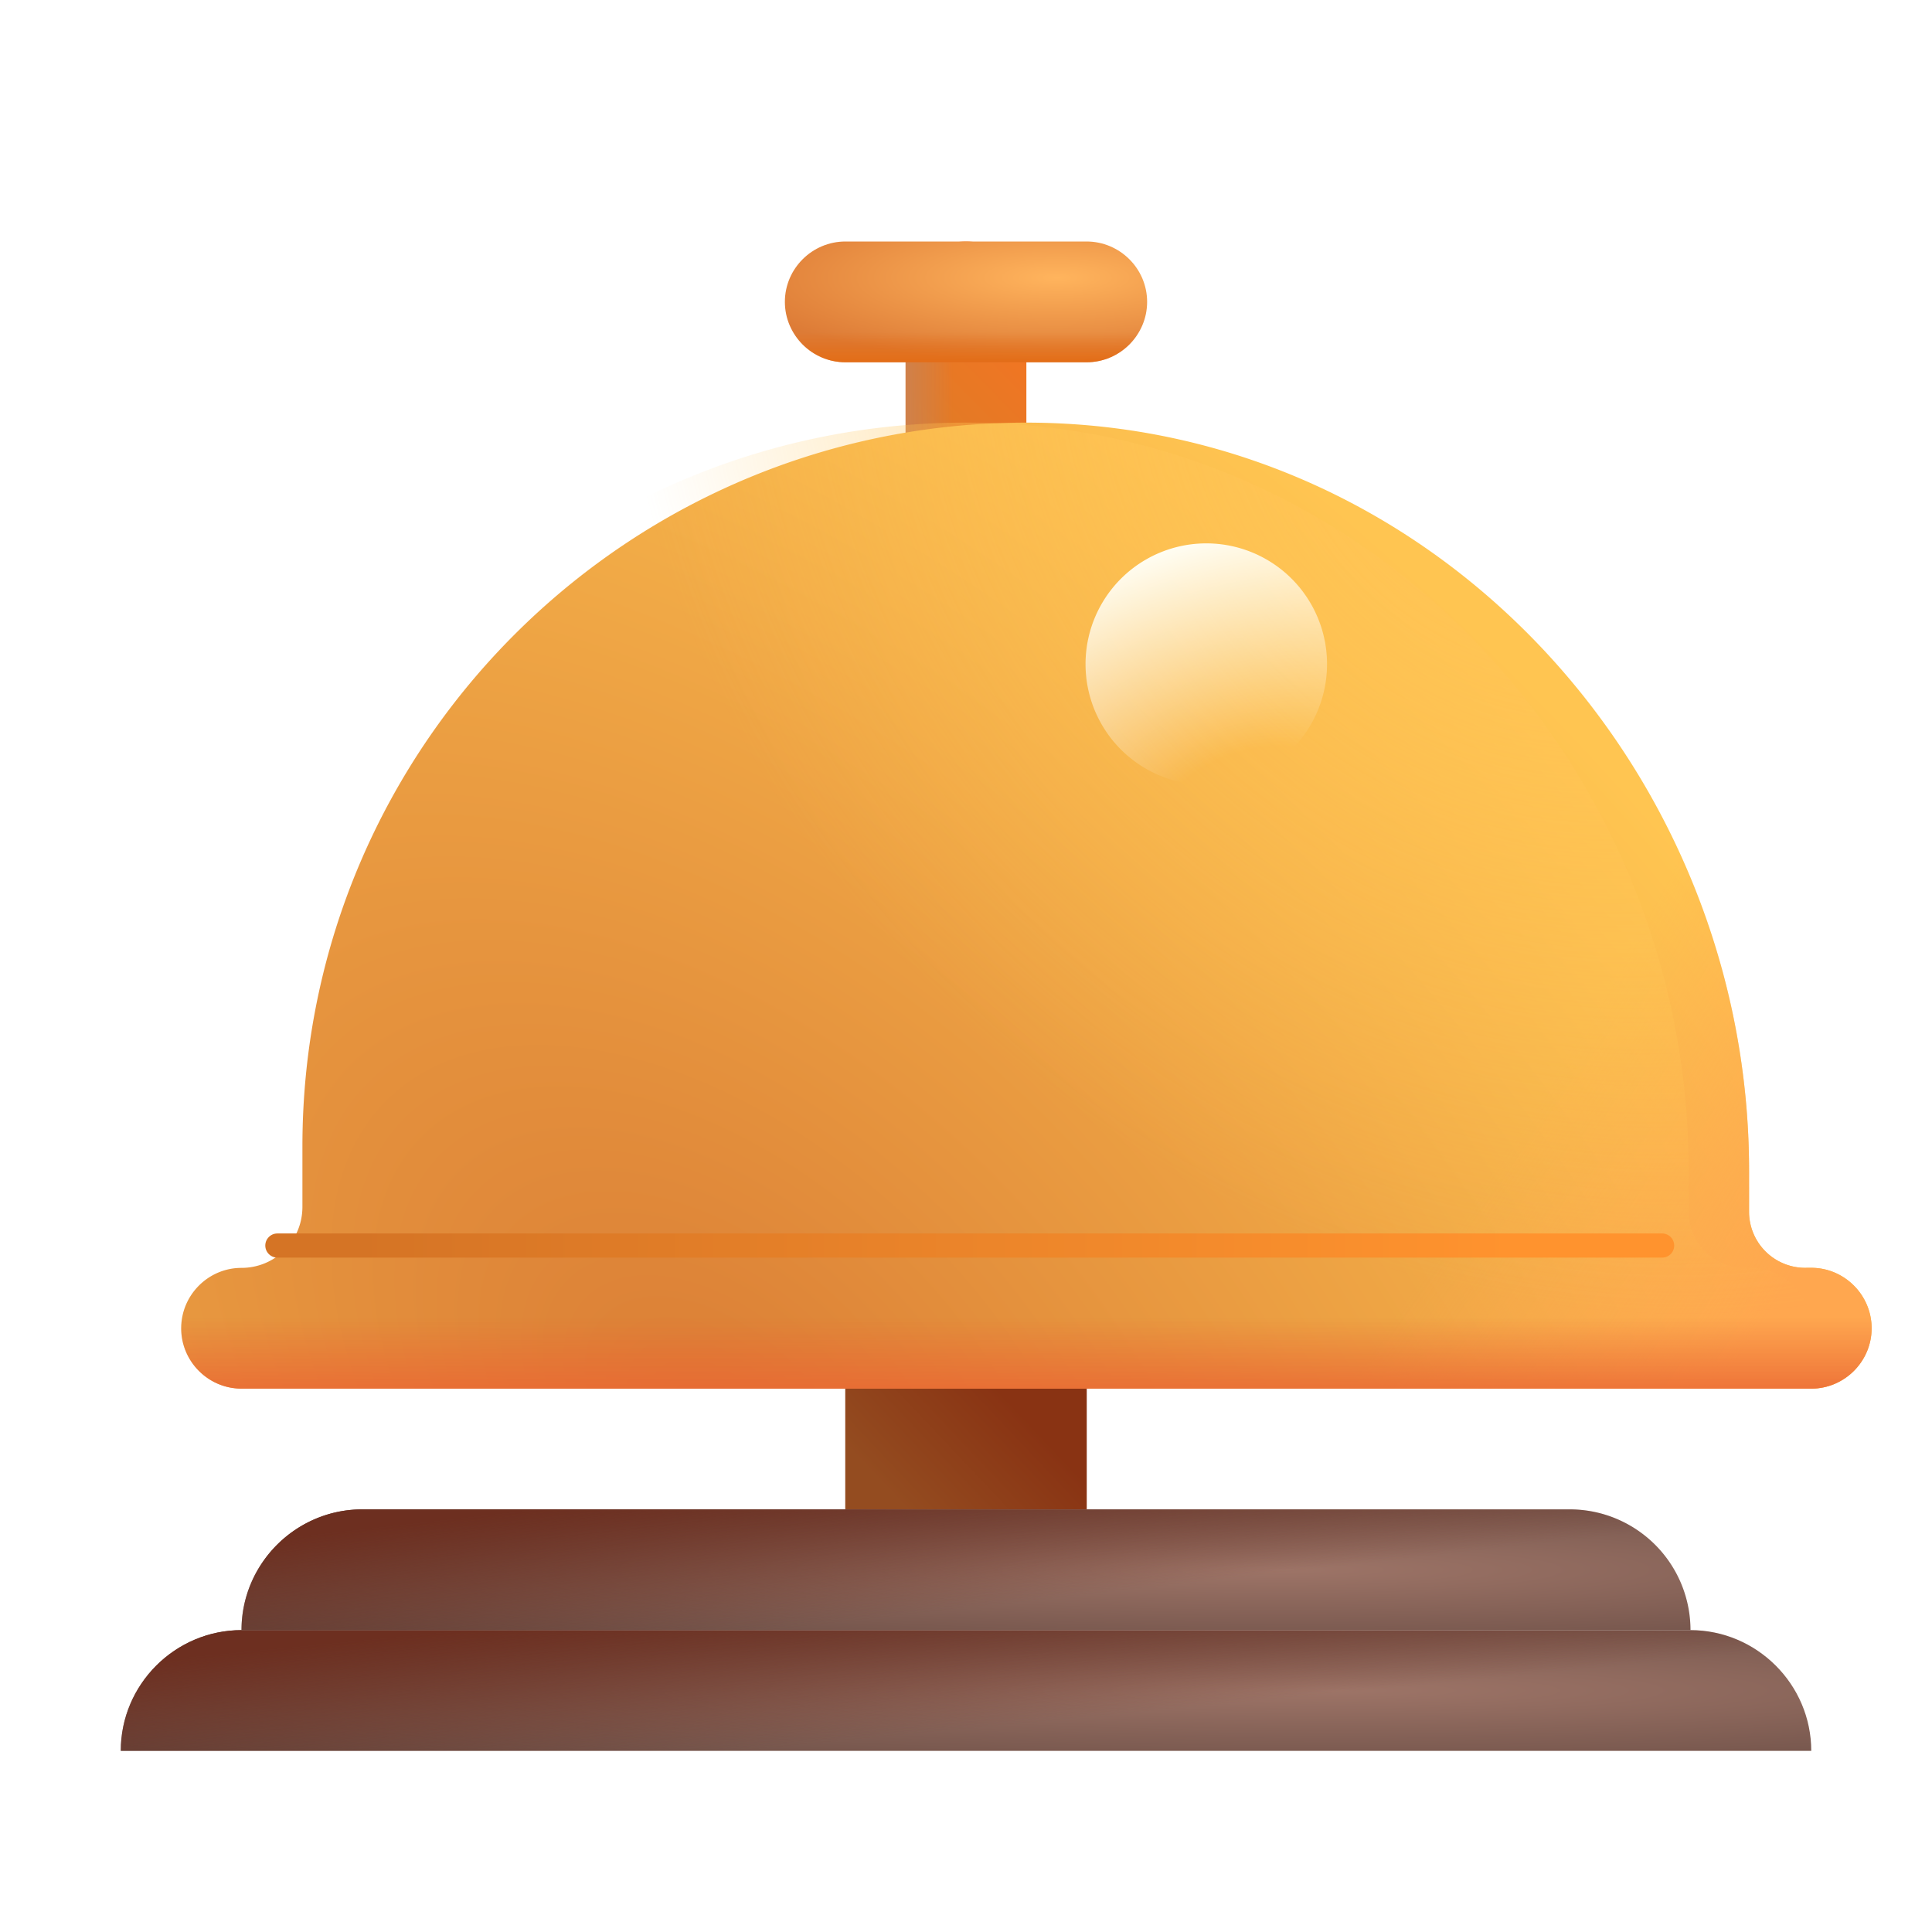
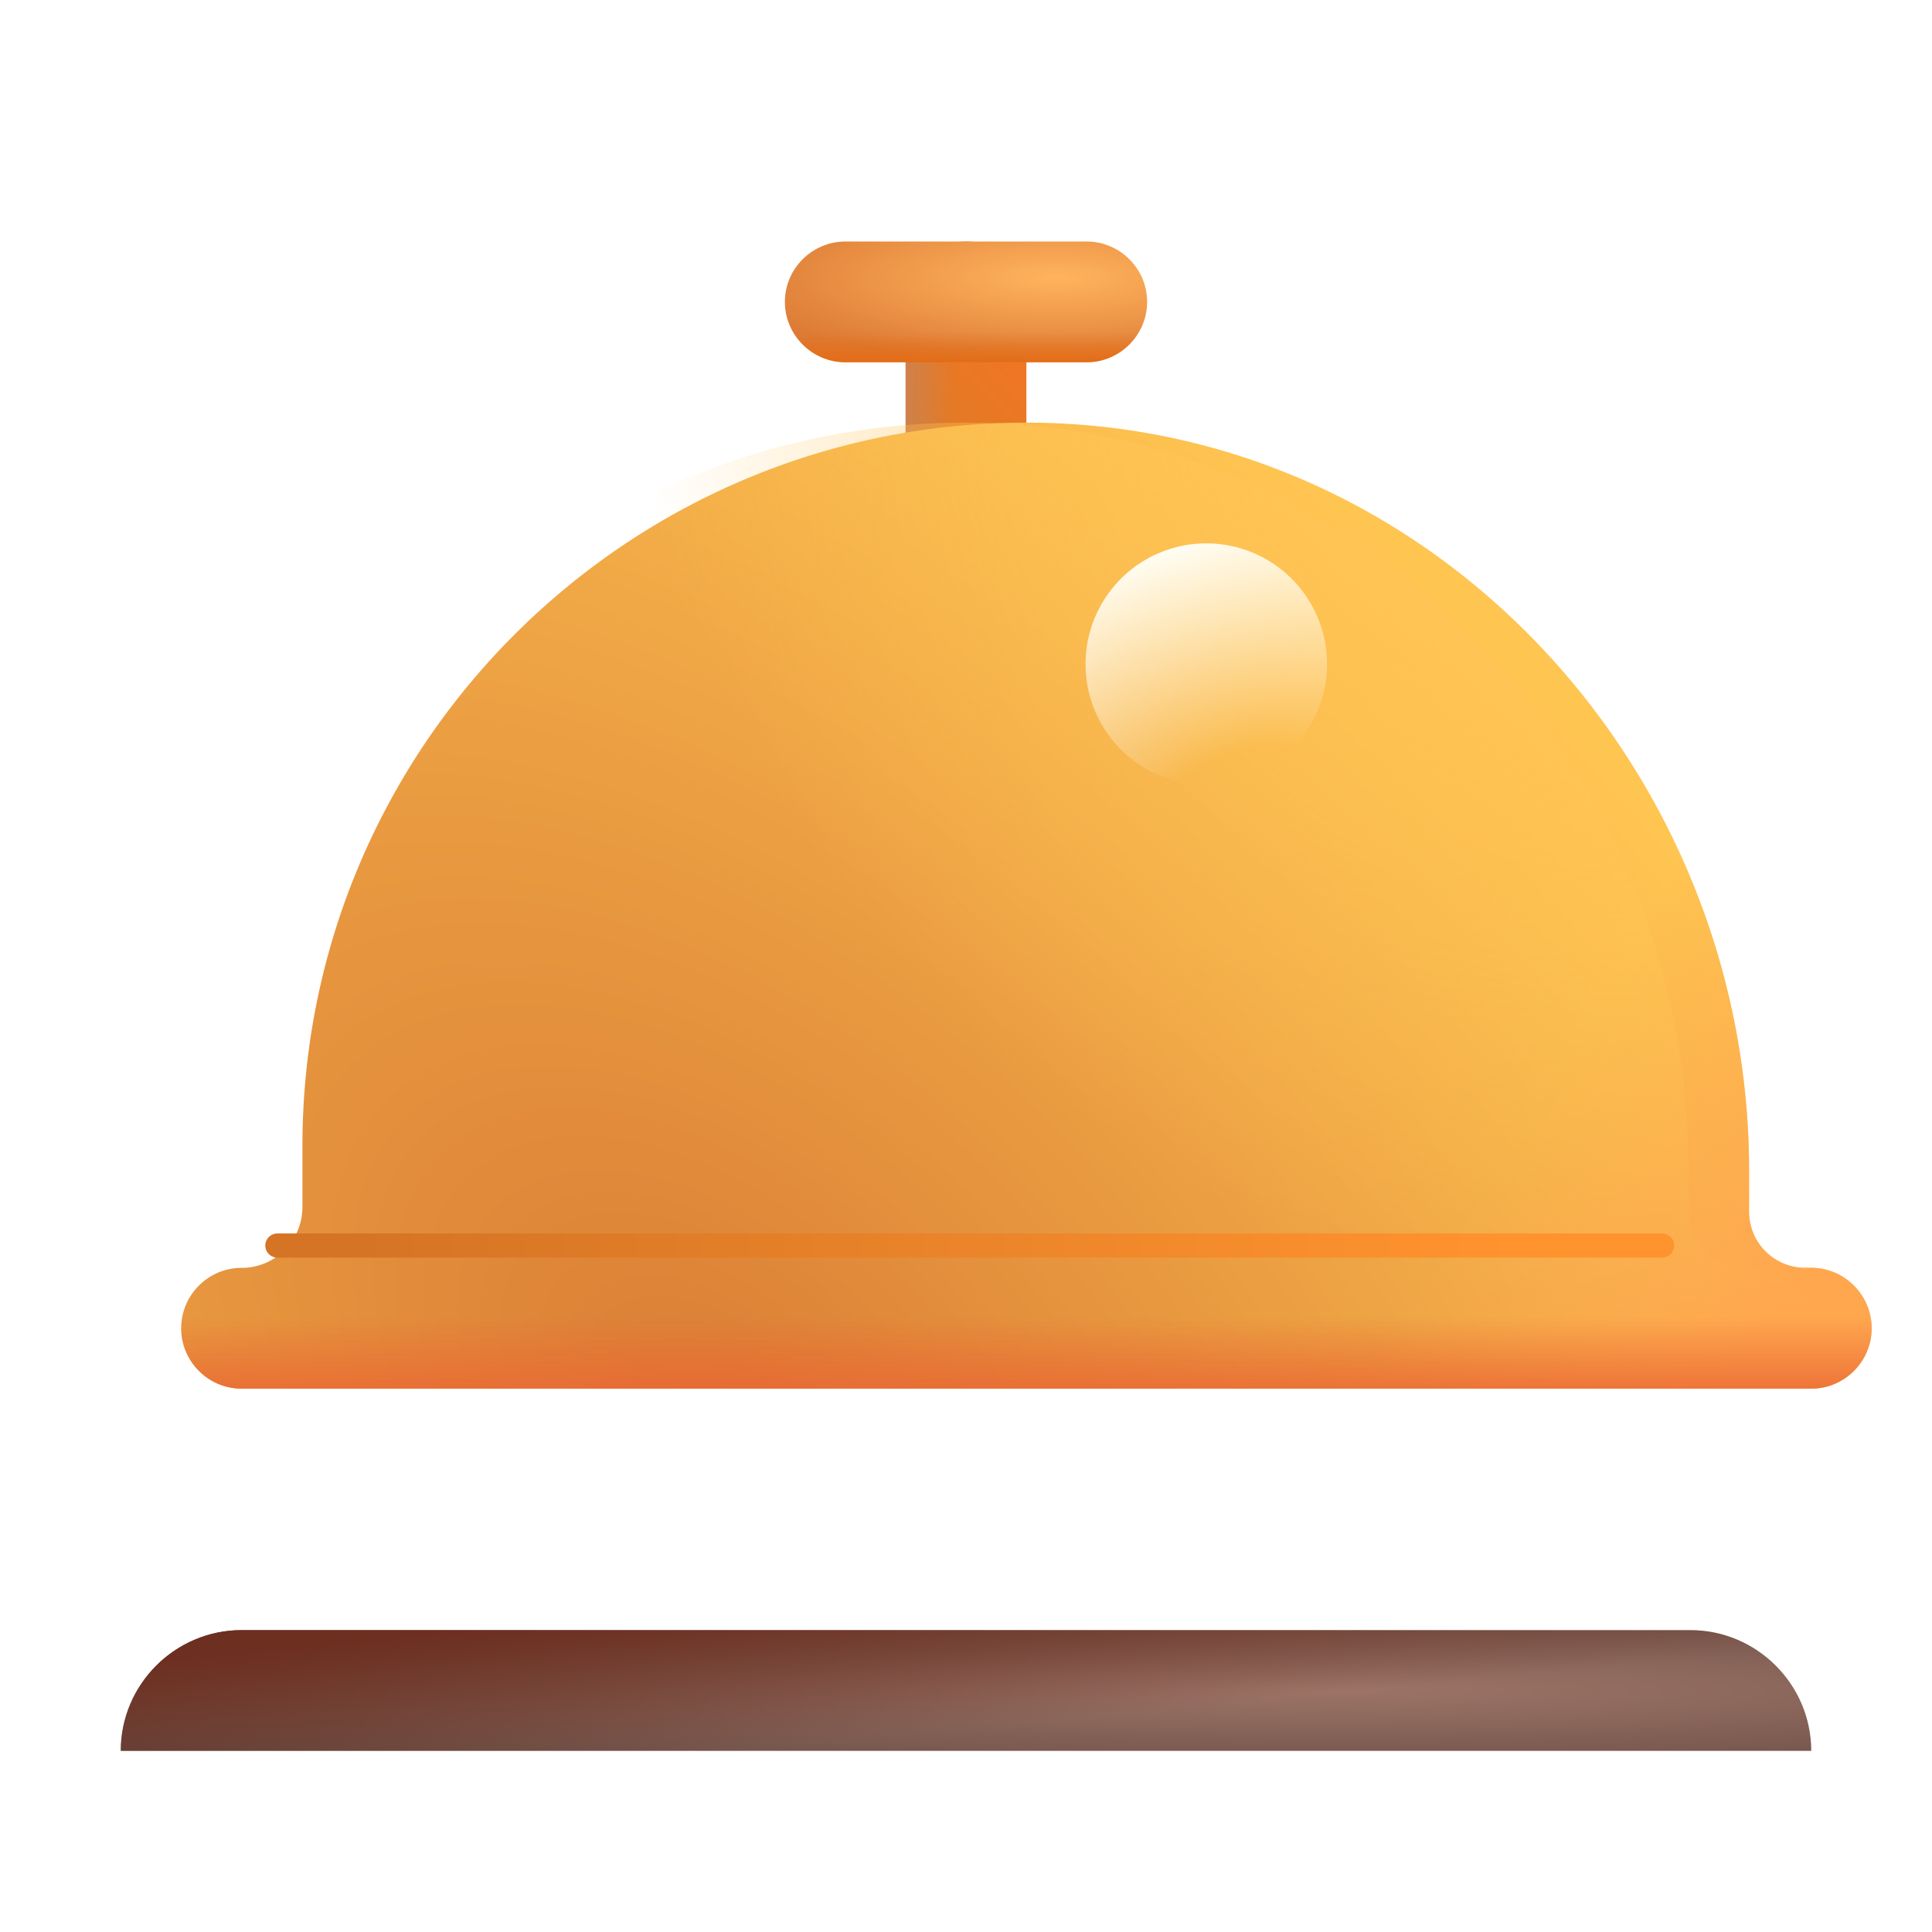
<svg xmlns="http://www.w3.org/2000/svg" fill="none" viewBox="0 0 32 32">
-   <path fill="url(#svg-e8b8686d-1460-4e4c-a73d-97c259ab85df-a)" d="M18 22h-4v3h4z" />
  <path fill="url(#svg-75471eea-5dd7-4ffc-b83c-e2a1487d7738-b)" d="M15 8.053V4.947c0-.52.45-.947 1-.947s1 .426 1 .947v3.106c0 .52-.45.947-1 .947s-1-.426-1-.947" />
  <path fill="url(#svg-8eacb9d4-8d8b-4c04-a21a-ad797e70ea45-c)" d="M15 8.053V4.947c0-.52.45-.947 1-.947s1 .426 1 .947v3.106c0 .52-.45.947-1 .947s-1-.426-1-.947" />
  <path fill="url(#svg-25b21fae-fe9a-480e-ae31-801b2543e516-d)" d="M14.003 4h3.994C18.549 4 19 4.45 19 5s-.451 1-1.003 1h-3.994C13.451 6 13 5.55 13 5s.451-1 1.003-1" />
  <path fill="url(#svg-e962bd64-a2e7-4a51-8ca0-43e54af6170b-e)" d="M14.003 4h3.994C18.549 4 19 4.45 19 5s-.451 1-1.003 1h-3.994C13.451 6 13 5.55 13 5s.451-1 1.003-1" />
  <path fill="url(#svg-2b75cf3e-349e-49f0-97b4-0c1f98d09735-f)" d="M30 29H2c0-1.1.901-2 2.002-2h23.996c1.101 0 2.002.9 2.002 2" />
  <path fill="url(#svg-03f83fc6-51dc-4a0d-92cf-df44df8b2d0d-g)" d="M30 29H2c0-1.1.901-2 2.002-2h23.996c1.101 0 2.002.9 2.002 2" />
-   <path fill="url(#svg-c6b4faf5-4dfc-4cfa-9210-de8f95e1b318-h)" d="M28 27H4c0-1.1.9-2 2-2h20a2 2 0 0 1 2 2" />
-   <path fill="url(#svg-296c0777-eca3-4567-a95a-4ae09f502e58-i)" d="M28 27H4c0-1.1.9-2 2-2h20a2 2 0 0 1 2 2" />
  <g filter="url(#svg-a8db4424-4520-41a7-9e57-a6579fdea319-j)">
    <path fill="url(#svg-8c7031ff-afe1-43e9-be17-30fb264040ed-k)" d="M27.97 20.059v-.67c0-6.604-5.157-12.267-11.755-12.387-6.718-.12-12.206 5.293-12.206 11.986v1C4.01 20.548 3.56 21 3 21c-.55 0-.999.45-.999 1S2.45 23 3 23h26c.55 0 1-.45 1-1s-.45-1.001-1-1.001h-.07a.93.93 0 0 1-.96-.94" />
    <path fill="url(#svg-3270c72c-e04c-486b-bff6-62e7e1552c3f-l)" d="M27.97 20.059v-.67c0-6.604-5.157-12.267-11.755-12.387-6.718-.12-12.206 5.293-12.206 11.986v1C4.01 20.548 3.56 21 3 21c-.55 0-.999.45-.999 1S2.45 23 3 23h26c.55 0 1-.45 1-1s-.45-1.001-1-1.001h-.07a.93.93 0 0 1-.96-.94" />
    <path fill="url(#svg-6a982018-6aa9-4706-a2c8-5c53d4887b89-m)" d="M27.97 20.059v-.67c0-6.604-5.157-12.267-11.755-12.387-6.718-.12-12.206 5.293-12.206 11.986v1C4.01 20.548 3.56 21 3 21c-.55 0-.999.45-.999 1S2.45 23 3 23h26c.55 0 1-.45 1-1s-.45-1.001-1-1.001h-.07a.93.93 0 0 1-.96-.94" />
  </g>
  <path fill="url(#svg-2f506457-686f-44be-84e6-72457794b900-n)" d="M27.97 20.059v-.67c0-6.604-5.157-12.267-11.755-12.387-6.718-.12-12.206 5.293-12.206 11.986v1C4.01 20.548 3.56 21 3 21c-.55 0-.999.45-.999 1S2.45 23 3 23h26c.55 0 1-.45 1-1s-.45-1.001-1-1.001h-.07a.93.93 0 0 1-.96-.94" />
  <path fill="url(#svg-614d9022-945a-47a1-b4d5-50906837b35b-o)" d="M19.98 13a2 2 0 1 0 0-4 2 2 0 0 0 0 4" />
  <g filter="url(#svg-17c46f0e-4760-414e-a30e-62316f09b9f3-p)">
    <path stroke="url(#svg-4b8be9b5-1c99-4a4e-8e97-830e73b4bbcf-q)" stroke-linecap="round" stroke-width=".4" d="M4.594 20.63H27.53" />
  </g>
  <defs>
    <linearGradient id="svg-e8b8686d-1460-4e4c-a73d-97c259ab85df-a" x1="16.808" x2="14.997" y1="23.288" y2="25" gradientUnits="userSpaceOnUse">
      <stop stop-color="#893313" />
      <stop offset="1" stop-color="#944C20" />
    </linearGradient>
    <linearGradient id="svg-75471eea-5dd7-4ffc-b83c-e2a1487d7738-b" x1="17" x2="15.344" y1="5.88" y2="7.505" gradientUnits="userSpaceOnUse">
      <stop stop-color="#F17523" />
      <stop offset="1" stop-color="#DE7C26" />
    </linearGradient>
    <linearGradient id="svg-8eacb9d4-8d8b-4c04-a21a-ad797e70ea45-c" x1="15" x2="15.781" y1="6.161" y2="6.161" gradientUnits="userSpaceOnUse">
      <stop stop-color="#CF814B" />
      <stop offset="1" stop-color="#CF814B" stop-opacity="0" />
    </linearGradient>
    <linearGradient id="svg-e962bd64-a2e7-4a51-8ca0-43e54af6170b-e" x1="16.75" x2="16.75" y1="6.161" y2="5.505" gradientUnits="userSpaceOnUse">
      <stop stop-color="#E5680C" />
      <stop offset="1" stop-color="#E5680C" stop-opacity="0" />
    </linearGradient>
    <linearGradient id="svg-03f83fc6-51dc-4a0d-92cf-df44df8b2d0d-g" x1="15.68" x2="15.916" y1="26.217" y2="28.65" gradientUnits="userSpaceOnUse">
      <stop stop-color="#6D2F20" />
      <stop offset="1" stop-color="#6D2F20" stop-opacity="0" />
    </linearGradient>
    <linearGradient id="svg-296c0777-eca3-4567-a95a-4ae09f502e58-i" x1="15.726" x2="16" y1="24.217" y2="26.642" gradientUnits="userSpaceOnUse">
      <stop stop-color="#6D2F20" />
      <stop offset="1" stop-color="#6D2F20" stop-opacity="0" />
    </linearGradient>
    <linearGradient id="svg-6a982018-6aa9-4706-a2c8-5c53d4887b89-m" x1="16" x2="16" y1="23.317" y2="21.817" gradientUnits="userSpaceOnUse">
      <stop stop-color="#EA6733" />
      <stop offset="1" stop-color="#EA6733" stop-opacity="0" />
    </linearGradient>
    <linearGradient id="svg-4b8be9b5-1c99-4a4e-8e97-830e73b4bbcf-q" x1="25.063" x2="5.938" y1="21.005" y2="21.005" gradientUnits="userSpaceOnUse">
      <stop stop-color="#FF932E" />
      <stop offset="1" stop-color="#D57425" />
    </linearGradient>
    <radialGradient id="svg-25b21fae-fe9a-480e-ae31-801b2543e516-d" cx="0" cy="0" r="1" gradientTransform="matrix(0 1.402 -5.477 0 17.501 4.598)" gradientUnits="userSpaceOnUse">
      <stop stop-color="#FFB45D" />
      <stop offset="1" stop-color="#DD7B36" />
    </radialGradient>
    <radialGradient id="svg-2b75cf3e-349e-49f0-97b4-0c1f98d09735-f" cx="0" cy="0" r="1" gradientTransform="matrix(0 1.692 -23.69 0 22.052 28)" gradientUnits="userSpaceOnUse">
      <stop stop-color="#9D7467" />
      <stop offset="1" stop-color="#664A42" />
    </radialGradient>
    <radialGradient id="svg-c6b4faf5-4dfc-4cfa-9210-de8f95e1b318-h" cx="0" cy="0" r="1" gradientTransform="matrix(0 1.692 -20.306 0 21.188 26)" gradientUnits="userSpaceOnUse">
      <stop stop-color="#9D7467" />
      <stop offset="1" stop-color="#664A42" />
    </radialGradient>
    <radialGradient id="svg-8c7031ff-afe1-43e9-be17-30fb264040ed-k" cx="0" cy="0" r="1" gradientTransform="rotate(-46.668 32.961 -.904)scale(18.216 30.144)" gradientUnits="userSpaceOnUse">
      <stop stop-color="#DA7D35" />
      <stop offset="1" stop-color="#FFC551" />
    </radialGradient>
    <radialGradient id="svg-3270c72c-e04c-486b-bff6-62e7e1552c3f-l" cx="0" cy="0" r="1" gradientTransform="matrix(26 16.938 -29.641 45.5 2 5.692)" gradientUnits="userSpaceOnUse">
      <stop offset=".832" stop-color="#FFA74F" stop-opacity="0" />
      <stop offset="1" stop-color="#FFA74F" />
    </radialGradient>
    <radialGradient id="svg-2f506457-686f-44be-84e6-72457794b900-n" cx="0" cy="0" r="1" gradientTransform="matrix(-8.777 10.572 -12.33 -10.237 25.464 7)" gradientUnits="userSpaceOnUse">
      <stop stop-color="#FFC455" />
      <stop offset="1" stop-color="#FFC455" stop-opacity="0" />
    </radialGradient>
    <radialGradient id="svg-614d9022-945a-47a1-b4d5-50906837b35b-o" cx="0" cy="0" r="1" gradientTransform="matrix(-1.406 -4.38 7.286 -2.339 20.719 13.38)" gradientUnits="userSpaceOnUse">
      <stop offset=".203" stop-color="#FFFFF7" stop-opacity="0" />
      <stop offset="1" stop-color="#FFFFF7" />
    </radialGradient>
    <filter id="svg-a8db4424-4520-41a7-9e57-a6579fdea319-j" width="29" height="16" x="2" y="7" color-interpolation-filters="sRGB" filterUnits="userSpaceOnUse">
      <feFlood flood-opacity="0" result="BackgroundImageFix" />
      <feBlend in="SourceGraphic" in2="BackgroundImageFix" result="shape" />
      <feColorMatrix in="SourceAlpha" result="hardAlpha" values="0 0 0 0 0 0 0 0 0 0 0 0 0 0 0 0 0 0 127 0" />
      <feOffset dx="1" />
      <feGaussianBlur stdDeviation="1.5" />
      <feComposite in2="hardAlpha" k2="-1" k3="1" operator="arithmetic" />
      <feColorMatrix values="0 0 0 0 0.765 0 0 0 0 0.439 0 0 0 0 0.231 0 0 0 1 0" />
      <feBlend in2="shape" result="effect1_innerShadow_18_13152" />
    </filter>
    <filter id="svg-17c46f0e-4760-414e-a30e-62316f09b9f3-p" width="24.538" height="1.6" x="3.794" y="19.83" color-interpolation-filters="sRGB" filterUnits="userSpaceOnUse">
      <feFlood flood-opacity="0" result="BackgroundImageFix" />
      <feBlend in="SourceGraphic" in2="BackgroundImageFix" result="shape" />
      <feGaussianBlur result="effect1_foregroundBlur_18_13152" stdDeviation=".3" />
    </filter>
  </defs>
</svg>